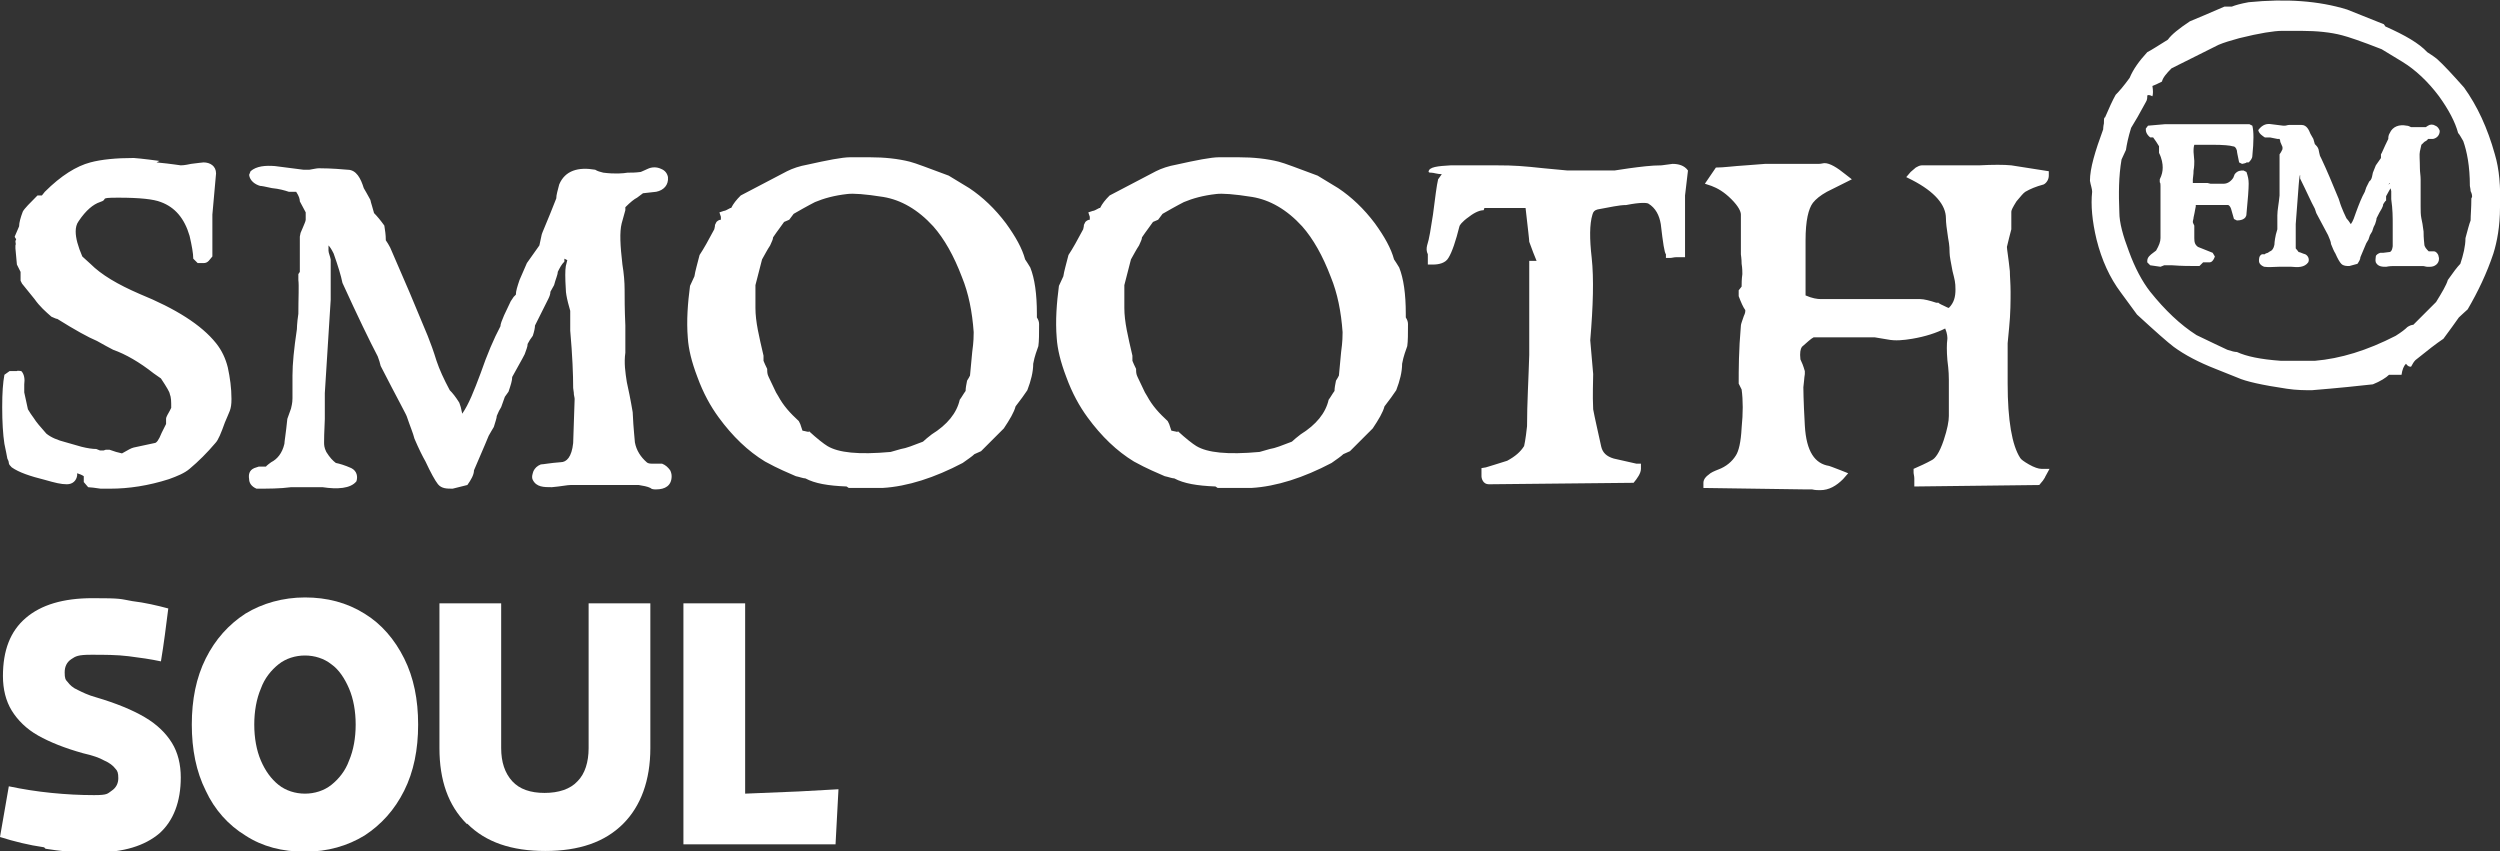
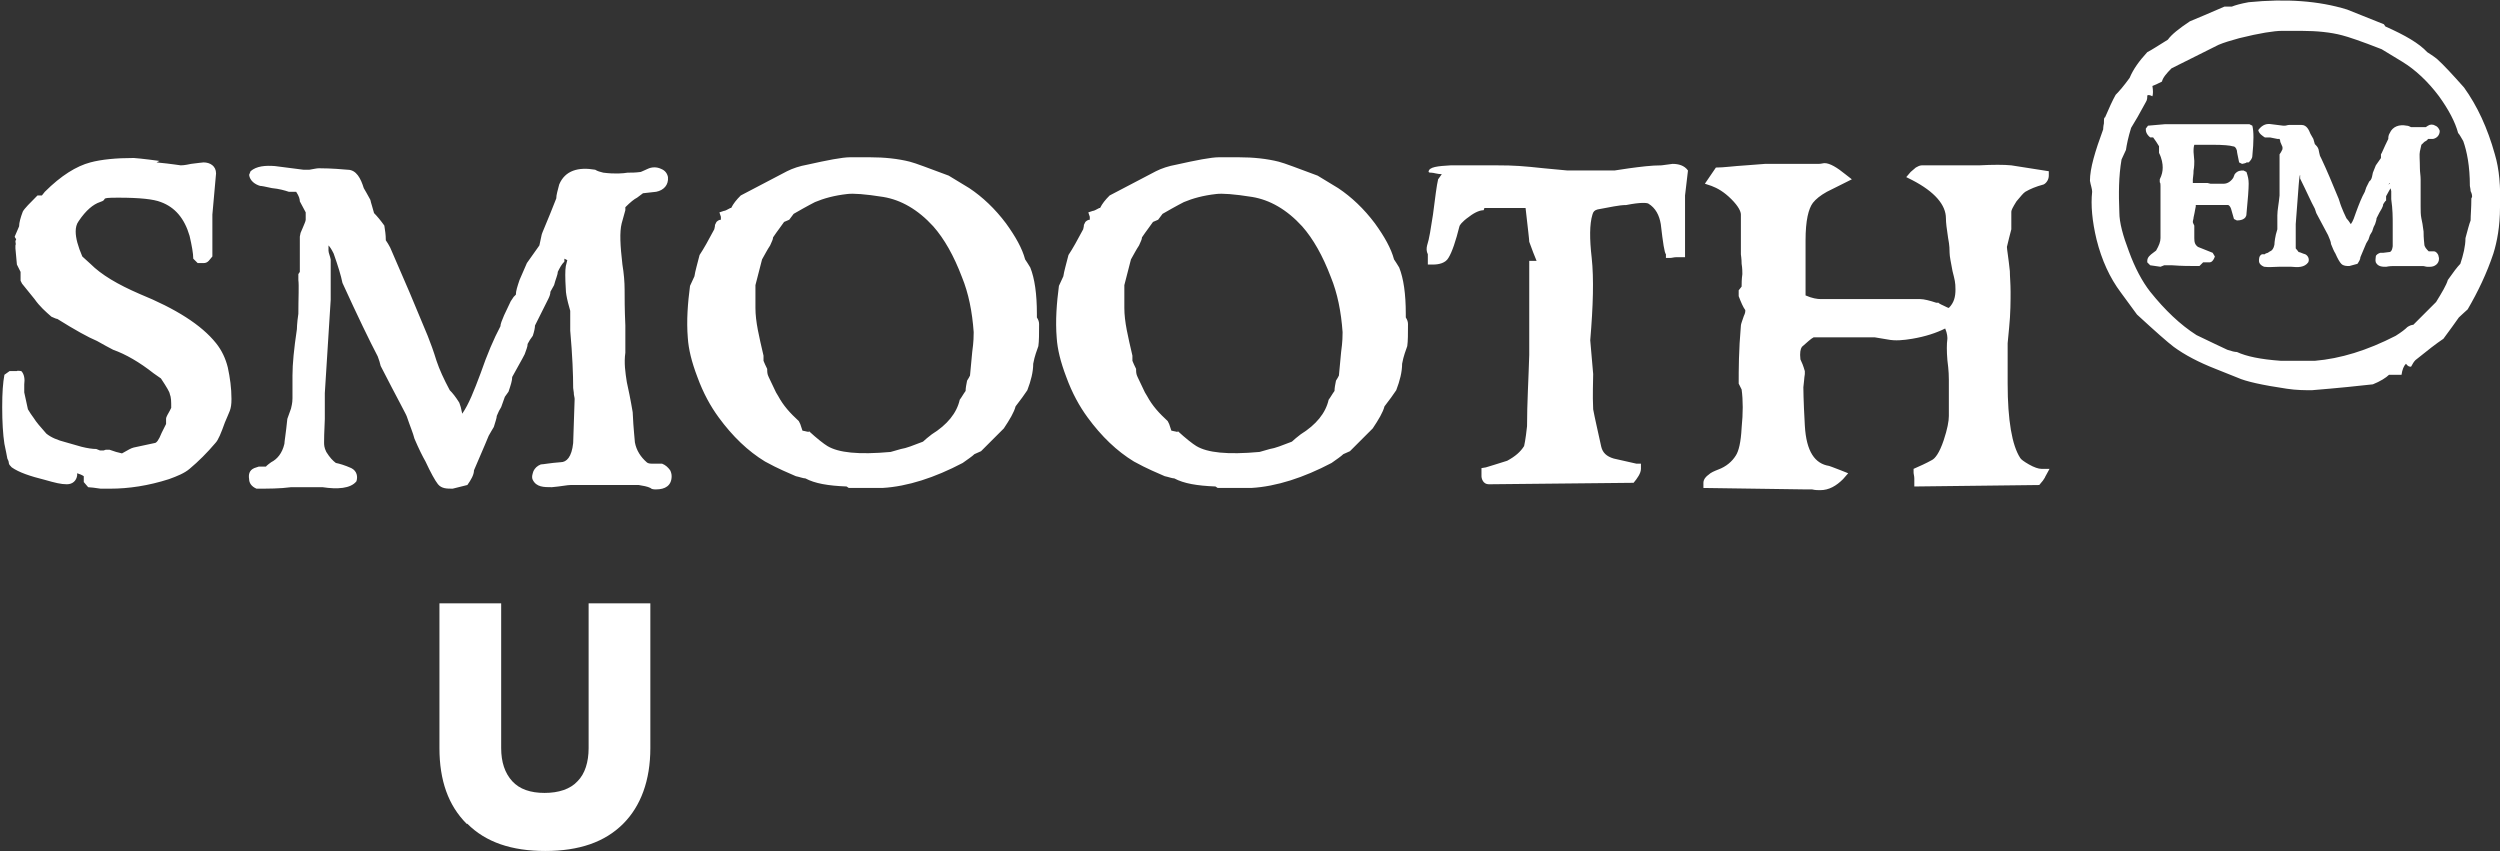
<svg xmlns="http://www.w3.org/2000/svg" id="Layer_1" version="1.1" viewBox="0 0 340.2 115.8">
  <rect x="0" y="0" width="340.2" height="115.8" fill="#333333" stroke="none" />
  <defs>
    <style>
      .st0 {
        fill: #fff;
      }
    </style>
  </defs>
  <path class="st0" d="M286.4,16.1c.6-1.4,1.1-2.5,1.5-3.2.5-.5,1.1-1.2,1.9-2.3.5-1.2,1.3-2.3,2.4-3.5.6-.3,1.5-.9,2.8-1.7.5-.7,1.5-1.5,3-2.5,1-.4,2.6-1.1,4.7-2,.3,0,.6,0,1,0,.5-.2,1.2-.4,2.3-.6,5.1-.5,9.5-.2,13.4,1l5,2s0,0,.2.3c2.7,1.2,4.6,2.3,5.7,3.5.3.2.8.5,1.3.9.9.8,2.1,2.1,3.7,3.9,1.8,2.5,3.2,5.5,4.2,9.1.6,2,.8,4.4.7,7.2,0,2.6-.4,4.7-.9,6.3-.9,2.7-2.1,5.2-3.5,7.6-.3.3-.7.6-1.2,1.1-.5.7-1.2,1.7-2.1,2.9-.9.6-2.2,1.6-3.8,2.9-.2.2-.4.5-.6.9-.2,0-.4,0-.7-.4-.3.3-.5.8-.6,1.5-.4,0-.9,0-1.7,0-.4.4-1.2.9-2.2,1.3-1.8.2-4.6.5-8.3.8-.9,0-2.1,0-3.4-.2-3.4-.5-5.6-1-6.7-1.5l-3-1.2c-2.3-.9-4.2-1.9-5.7-3-.8-.6-2.5-2.1-5-4.4l-2.2-3c-1.5-2-2.6-4.4-3.3-7.2-.6-2.5-.8-4.7-.6-6.5,0-.4-.2-.9-.3-1.5,0-1.7.7-4,1.8-7,0,0,0-.4.1-.8,0-.4,0-.7.1-.9M336.4,26.8c0-.2,0-.4-.2-.8,0-.3-.1-.6-.1-.7,0-2.7-.4-4.7-.9-6.1-.3-.5-.5-.9-.7-1.1-.4-1.5-1.3-3.2-2.6-5-1.5-2-3.2-3.6-5-4.7l-2.8-1.7c-2.8-1.1-4.6-1.7-5.4-1.9-1.5-.4-3.4-.6-5.5-.6h-2.7c-1,0-3,.3-5.8,1-1.1.3-2.1.6-2.8.9-2.8,1.4-5,2.5-6.4,3.2-.7.7-1.2,1.3-1.3,1.8-.6.3-1,.5-1.3.6.1.6.1,1.1,0,1.4-.4-.2-.6-.2-.7-.1,0,.3,0,.6-.2.9-.8,1.5-1.5,2.7-2,3.5-.4,1.3-.6,2.3-.7,3l-.6,1.3c-.4,2.3-.4,4.7-.3,7.2,0,1.4.5,3.2,1.3,5.3.8,2.2,1.8,4.1,2.9,5.5,2,2.5,4.1,4.5,6.3,5.9,1.9.9,3.3,1.6,4.2,2,.6.2,1,.3,1.3.3,1.3.6,3.2,1,6,1.2h4.6c3.5-.3,7.1-1.4,11-3.4.8-.5,1.3-.9,1.6-1.2.3-.2.6-.3.8-.3,1.4-1.4,2.4-2.4,3.1-3.1.8-1.3,1.4-2.3,1.6-3,.7-1,1.3-1.8,1.7-2.2.4-1.2.7-2.4.7-3.5.3-1.1.5-1.9.7-2.4,0-.7.1-1.7.1-3M299.3,36.2h-.4c-.9,0-2,0-3.3-.1-.6,0-.9,0-1.1,0l-.5.2-1.4-.2-.4-.4v-.2c0-.5.4-.8.8-1.1l.4-.3c.4-.7.6-1.2.6-1.7v-4.4s0-1.6,0-1.6v-.5c0-.2,0-.4,0-.6,0-.2,0-.4-.1-.5v-.4c.3-.6.4-1.1.4-1.6s-.1-1.2-.5-2v-.9c-.3-.5-.5-.8-.8-1.2h-.4c-.6-.5-.6-.9-.6-1.2l.3-.4,2.3-.2h9.7c.5,0,1,0,1.8,0l.4.2c.2.8.2,2.1,0,4.1,0,.4-.3.7-.5.9h-.3c0,.1-.6.2-.6.2l-.4-.2c-.2-1-.3-1.4-.3-1.6-.1-.4-.3-.6-.6-.6-.3-.1-1.2-.2-2.7-.2h-2.5c0,0-.1.3-.1.7v.3s.1,1.2.1,1.2c0,.3,0,.8-.1,1.3,0,.6-.1,1-.1,1.2s0,.3,0,.5h1.5s.2,0,.2,0h.3c0,0,.4.1.4.1h1.8c.4,0,.9-.2,1.3-.8l.2-.5c.4-.5.8-.5,1.2-.5l.4.2c.2.6.3,1,.3,1.6,0,.7-.1,2.1-.3,4.1,0,.8-.9.9-1.3.9l-.4-.2-.4-1.4c-.1-.3-.3-.5-.4-.5-.1,0-.6,0-1.6,0h-2c-.2,0-.6,0-.8,0v.2c0,0-.1.5-.1.5,0,.1-.1.5-.2,1,0,.2-.1.4-.1.6,0,.1.1.3.2.5,0,.3,0,.6,0,1v.7c0,.6.1.9.5,1.2l2,.8.3.5c-.2.6-.5.8-.7.8h-.4c0,0-.2,0-.2,0h-.3ZM325.6,24.8v.4c-.1,0-.9,1.5-.9,1.5v.6c-.1,0-.4.5-.4.5,0,.2-.1.4-.2.6-.2.3-.4.7-.7,1.3,0,.2-.1.5-.2.8l-.2.4-.2.6c-.1.2-.2.3-.3.5l-.2.6c-.1.2-.2.3-.3.5l-.8,1.9c0,.3-.2.6-.4.9l-1.1.3c-.4,0-.8,0-1.1-.3-.2-.2-.5-.7-.8-1.4-.2-.3-.4-.8-.6-1.3,0-.3-.2-.7-.4-1.2l-1.6-3-.2-.6c-.5-.9-1.1-2.3-2-4.1v-.5c-.1,0-.2,1.4-.2,1.4l-.4,5.3v1.5s0,1.3,0,1.3c0,0,0,.2,0,.5.2.2.3.4.4.5.2,0,.5.2.9.3.4.2.6.7.4,1.1-.5.7-1.4.7-2.3.6h-1.2c-.2,0-.4,0-.5,0-.7,0-1.3.1-2,0-.5-.2-.7-.5-.7-.8,0-.3,0-.7.4-.9h.4c0-.1.4-.2.4-.2l.3-.2c.3-.1.5-.4.6-.9,0,0,0-.5.2-1.4l.2-.7c0-.3,0-.4,0-.5v-1.4c0-.7.2-1.6.3-2.7v-.2s0-.7,0-.7c0-.9,0-1.6,0-1.9,0-.1,0-.3,0-.4v-.2s0-1.9,0-1.9v-.3c0,0,.2-.3.2-.3l.2-.4c0,0,0-.2,0-.3l-.3-.7c0-.1,0-.2-.1-.4h-.3c0,0-1-.2-1-.2h-.7c-.3-.2-.8-.5-.9-1,.6-.8,1.2-.9,1.8-.8l1.6.2h.2c.2,0,.4-.1.6-.1.2,0,.7,0,1.7,0,.7,0,1,.7,1.2,1.2l.4.7.2.7c.2.2.4.4.5.7.1.4.1.6.2.9l.2.4c.8,1.7,1.5,3.4,2.2,5.1.2.4.3.9.5,1.4.2.5.4,1,.7,1.6.2.2.4.5.6.8.3-.4.5-1,.7-1.6.4-1.1.8-2.1,1.2-2.8l.2-.6.4-.8.2-.2c.2-.3.2-.6.3-1l.4-1,.7-1v-.5c.1-.1.4-.9,1-2.1,0-.2,0-.5.2-.8.4-.9,1.3-1.2,2.3-1,.2,0,.4.1.6.2.6,0,1,0,1.2,0h.8c0,0,.3-.2.3-.2.3-.2.7-.2,1,0,.3.1.5.4.6.7,0,.6-.4,1-.9,1.1h-.7c0,.1-.3.3-.3.3-.1,0-.3.2-.6.5l-.2.9c-.1.4,0,1.2,0,2.3,0,.5.1,1,.1,1.5v2.1s0,1.6,0,1.6c0,.6,0,1.1.1,1.6.1.4.2,1,.3,1.8,0,1,.1,1.6.1,1.7,0,.4.3.7.6,1,.3,0,.6,0,.7,0,.3,0,.5.3.6.5,0,.1.1.3.1.5,0,.7-.6,1.1-1.2,1.1-.2,0-.3,0-.4,0-.2,0-.4-.1-.6-.1-.2,0-.5,0-.8,0h-.8c-1.4,0-2.1,0-2.3,0-.2,0-.6,0-1.1.1-.5,0-1.1,0-1.4-.6-.1-.3,0-.6,0-.8,0-.2.3-.4.6-.5h.4s.8-.1.8-.1c.1,0,.4,0,.5-.8v-2.5c0,0,0-.2,0-.2,0-.1,0-.3,0-.4,0-.8,0-1.9-.2-3.3v-1.1s-.1-.4-.1-.4c0-.3-.1-.6-.1-.7l-.2.2ZM21.3,22.1c2.1.2,3.2.4,3.3.4s.5,0,1.4-.2c.9-.1,1.5-.2,1.7-.2.9,0,1.7.5,1.7,1.5l-.5,5.6v2.9s0,1.2,0,1.2c0,.7,0,1.3,0,1.6l-.5.6c-.2.2-.4.3-.7.3h-.8s-.6-.6-.6-.6c0-.7-.2-1.8-.5-3.1-.7-2.4-2-3.9-3.9-4.6-1-.4-2.9-.6-5.8-.6s-1.2.2-2.5.6c-.9.3-1.9,1.1-2.9,2.6-.3.4-.4.9-.4,1.4,0,.9.3,2,.9,3.4l1.1,1c1.5,1.5,3.7,2.8,6.7,4.1,4.9,2,8.4,4.2,10.4,6.7.8,1,1.3,2.1,1.6,3.3.3,1.4.5,2.8.5,4.3s-.3,1.7-.9,3.2c-.5,1.4-.9,2.4-1.3,2.8-1.1,1.3-2.3,2.5-3.5,3.5-.7.6-1.7,1-2.8,1.4-2.8.9-5.5,1.3-8,1.3h-1.3c-.7-.1-1.4-.2-1.7-.2l-.6-.7s0-.3,0-.8c-.3-.2-.6-.3-.9-.4v.3c-.1.7-.6,1.2-1.4,1.2s-1.6-.2-3-.6c-2-.5-3.5-1-4.5-1.7-.2-.2-.4-.4-.4-.6,0-.2-.1-.4-.2-.6-.1-.5-.2-1.1-.4-2-.2-1.3-.3-3-.3-5s.1-3.3.3-4.4l.7-.5h1c0-.1.6,0,.6,0,.4.4.5,1.1.4,1.8v1.1s.5,2.3.5,2.3c.3.5.5.8.8,1.2.3.5.9,1.2,1.7,2.1.6.5,1.5.9,2.7,1.2.7.2,1.4.4,2.1.6.8.2,1.5.3,2,.3l.5.2h.5c0,0,.3-.1.3-.1h.5c0,0,.9.3.9.3l.8.2c.9-.5,1.2-.7,1.6-.8l2.8-.6c.3,0,.6-.4,1-1.4l.6-1.2c0-.2,0-.4,0-.7,0-.3.3-.7.5-1.1l.2-.4c0-.9,0-1.4-.2-1.9,0-.2-.4-.9-1.2-2.1l-1-.7c-1.9-1.5-3.8-2.6-5.5-3.2-.6-.3-1.3-.7-2.2-1.2-1.2-.5-3-1.5-5.4-3-.2,0-.5-.2-.8-.3-.8-.7-1.6-1.4-2.3-2.4l-1.7-2.1-.2-.4c0-.3,0-.7,0-1.2-.1-.2-.3-.6-.5-1l-.2-2.2v-.4c.1-.2,0-.4,0-.5,0,0,0-.2.1-.3,0-.1-.2-.3-.2-.4l.6-1.4c0-.5.2-1.2.5-2,.2-.4,1-1.2,2-2.2h.6c0,0,.4-.5.4-.5,2.2-2.2,4.3-3.5,6.2-4,1.5-.4,3.5-.6,5.9-.6.1,0,1.3.1,3.5.4M76.8,35.2v.4c-.4.4-.6.8-.9,1.4,0,.4-.3,1-.5,1.8l-.5.9c0,.3-.1.6-.3,1l-1.8,3.6c0,.3-.1.8-.3,1.4-.3.4-.5.7-.7,1.1,0,.4-.2.8-.4,1.4-.4.8-1,1.8-1.7,3.1,0,.5-.2,1.1-.5,2l-.5.7-.5,1.4c-.2.3-.4.7-.6,1.2,0,.3-.2.8-.4,1.5-.2.3-.4.7-.7,1.2l-.5,1.2-1.5,3.5c0,.6-.4,1.3-.9,2l-2,.5c-.8,0-1.5,0-2-.6-.4-.5-1-1.6-1.7-3.1-.4-.7-.9-1.7-1.5-3.1-.2-.8-.6-1.7-1-2.9,0-.2-1.3-2.5-3.6-7-.1-.4-.2-.8-.4-1.3-1.1-2.1-2.7-5.4-4.8-10-.2-1-.6-2.3-1.2-4-.3-.6-.5-.9-.7-1.1,0,.2,0,.4,0,.7,0,.3.2.7.3,1.2,0,.3,0,.8,0,1.4v.9s0,3.2,0,3.2l-.8,12.7v3.5c0,.7-.1,1.7-.1,3.2,0,.3,0,.7.3,1.3.5.8.9,1.2,1.3,1.5.5.1,1.2.3,2.1.7.8.4.9,1.2.7,1.8-.8,1-2.6,1.1-4.6.8h-3c-.6,0-1,0-1.3,0-1.5.2-3.1.2-4.7.2-.7-.3-1-.8-1-1.3-.1-.6,0-1.2.7-1.5l.6-.2h1c0-.1.7-.6.7-.6.8-.4,1.5-1.2,1.8-2.5,0-.3.2-1.4.4-3.4l.5-1.4c.2-.8.2-1.2.2-1.4v-2.5c0-.2,0-.4,0-.6,0-1.6.2-3.6.6-6.3,0,0,0-.8.2-2.1,0-2.2.1-3.8,0-4.6,0,0,0-.2,0-.4v-.4c0,0,.2-.3.2-.3v-4.8s.1-.5.1-.5l.3-.7c.2-.5.4-.9.4-1.1,0-.3,0-.6,0-1l-.8-1.5c0-.3-.1-.7-.5-1.3h-1c-.6-.2-1.3-.4-2.3-.5-.9-.2-1.4-.3-1.6-.3-.7-.2-1.4-.7-1.5-1.5l.2-.5c.8-.7,2-.8,3.3-.7l3.9.5c.1,0,.3,0,.8,0,.6-.1,1-.2,1.3-.2.4,0,1.7,0,3.9.2,1.2,0,1.8,1.2,2.2,2.5.2.3.5.9.9,1.6.1.5.3,1,.5,1.8.4.4.9,1,1.4,1.7.1.7.2,1.2.2,2,.2.3.4.6.6,1,1.8,4.1,3.5,8.1,5.1,12,.4,1,.8,2.1,1.2,3.4.4,1.2,1,2.5,1.8,4,.4.4.8.9,1.3,1.7l.2.6.2.9c.9-1.3,1.6-3.1,2.5-5.5.9-2.6,1.8-4.7,2.7-6.4,0-.3.2-.8.5-1.5l.9-1.9.4-.6.3-.3c0-.5.2-1.1.5-2l1-2.3,1.7-2.4.3-1.4c0-.2.8-1.9,2-5,0-.5.2-1.1.4-1.9.8-1.9,2.6-2.4,4.9-2,.3.2.7.3,1.1.4,1.6.2,2.7.1,3.3,0,.5,0,1.1,0,1.8-.1.2-.1.5-.2.9-.4.6-.3,1.3-.3,1.9,0,.5.2.8.6.9,1.1.1,1.1-.6,1.8-1.6,2l-1.8.2-.8.6c-.4.2-.9.6-1.6,1.3v.4c0,0-.5,1.8-.5,1.8-.3,1.2-.2,3,.1,5.6.2,1.2.3,2.4.3,3.4,0,1.1,0,2.7.1,4.9v3.7c-.2,1.4,0,2.7.2,4,.2.9.5,2.3.8,4.1.1,2.4.3,3.8.3,4.1.2,1.1.8,2,1.6,2.7.1.1.3.2.7.2.6,0,1.1,0,1.4,0,.5.2.8.5,1.1.9.1.2.2.5.2.8,0,1.3-.9,1.8-2.1,1.8-.3,0-.6,0-.8-.2-.4-.2-1-.3-1.6-.4-.5,0-1.1,0-1.8,0h-1.9c-3.2,0-5,0-5.5,0-.5,0-1.4.2-2.6.3-1.1,0-2.1,0-2.6-1-.2-.4,0-.9.1-1.2.2-.4.5-.7,1-.9.3,0,1.3-.2,2.7-.3.8,0,1.5-.7,1.7-2.6l.2-6c0,0,0-.2-.1-.6,0-.4-.1-.7-.1-.9,0-1.8-.1-4.4-.4-7.8v-2.7s-.3-1.1-.3-1.1c-.2-.8-.3-1.4-.3-1.8-.1-1.6-.1-2.6,0-3.2l.2-.8ZM99.5,28.3c.3-.6.7-1.1,1.3-1.7,1.5-.8,3.6-1.9,6.3-3.3.8-.4,1.7-.7,2.8-.9,2.7-.6,4.7-1,5.8-1h2.6c2.1,0,3.9.2,5.5.6.8.2,2.6.9,5.3,1.9l2.8,1.7c1.8,1.2,3.5,2.8,5,4.8,1.3,1.8,2.2,3.4,2.6,4.9.2.3.4.6.7,1.1.6,1.5.9,3.6.9,6.3v.5c.2.3.3.6.3.9,0,1.3,0,2.3-.1,3-.2.6-.5,1.3-.7,2.4,0,1.1-.3,2.3-.8,3.6-.4.6-.9,1.3-1.6,2.2-.2.8-.8,1.8-1.6,3l-3.1,3.1-.9.4c-.3.3-.9.7-1.6,1.2-3.8,2-7.5,3.2-10.9,3.4h-4.6s-.3-.2-.3-.2c-2.5-.1-4.3-.4-5.6-1.1-.3,0-.8-.2-1.3-.3-.9-.4-2.4-1-4.2-2-2.3-1.4-4.4-3.4-6.3-6-1.1-1.5-2.1-3.3-2.9-5.5-.8-2.1-1.2-3.8-1.3-5.3-.2-2.4,0-4.8.3-7.1l.6-1.3c.1-.7.4-1.7.7-2.9.6-.9,1.2-2,2-3.5,0-.1.1-.3.1-.6l.2-.4c.2-.2.4-.3.6-.3v-.4c0,0-.2-.6-.2-.6l.6-.2c.2,0,.5-.2.9-.4M110,58.6c1.2,1.1,2.1,1.8,2.6,2.1,1.5.9,4.2,1.2,8.6.8l1.4-.4c.7-.1,1.7-.5,3-1,.3-.3.7-.6,1.2-1,2.1-1.3,3.4-2.9,3.8-4.7.3-.4.5-.8.8-1.2,0-.4.1-.9.2-1.4.2-.3.3-.5.4-.7l.3-3.2c.2-1.4.2-2.3.2-2.7-.2-2.8-.7-5.3-1.6-7.5-1.1-2.9-2.4-5.2-3.9-6.9-2.1-2.3-4.4-3.6-6.8-4-2.5-.4-4.1-.5-4.9-.4-1.8.2-3.2.6-4.4,1.1,0,0-1,.5-2.9,1.6-.2.3-.4.5-.6.8l-.7.3c-.4.6-.9,1.2-1.5,2.1,0,.3-.2.6-.4,1.1-.4.6-.7,1.2-1.1,1.9l-.9,3.5c0,.6,0,1.5,0,2.8v.3c0,1.9.5,3.9,1.1,6.5v.6c-.1,0,.5,1.2.5,1.2,0,.4,0,.7.2,1.1l1,2.1.3.5c.7,1.3,1.6,2.3,2.8,3.4l.2.4.3.9.9.2ZM149.7,28.3c.3-.6.7-1.1,1.3-1.7,1.5-.8,3.6-1.9,6.3-3.3.8-.4,1.7-.7,2.8-.9,2.7-.6,4.7-1,5.8-1h2.6c2.1,0,3.9.2,5.5.6.8.2,2.6.9,5.3,1.9l2.8,1.7c1.8,1.2,3.5,2.8,5,4.8,1.3,1.8,2.2,3.4,2.6,4.9.2.3.4.6.7,1.1.6,1.5.9,3.6.9,6.3v.5c.2.3.3.6.3.9,0,1.3,0,2.3-.1,3-.2.6-.5,1.3-.7,2.4,0,1.1-.3,2.3-.8,3.6-.4.6-.9,1.3-1.6,2.2-.2.8-.8,1.8-1.6,3l-3.1,3.1-.9.4c-.3.3-.9.7-1.6,1.2-3.8,2-7.5,3.2-10.9,3.4h-4.6s-.3-.2-.3-.2c-2.5-.1-4.3-.4-5.6-1.1-.3,0-.8-.2-1.3-.3-.9-.4-2.4-1-4.2-2-2.3-1.4-4.4-3.4-6.3-6-1.1-1.5-2.1-3.3-2.9-5.5-.8-2.1-1.2-3.8-1.3-5.3-.2-2.4,0-4.8.3-7.1l.6-1.3c.1-.7.4-1.7.7-2.9.6-.9,1.2-2,2-3.5,0-.1.1-.3.1-.6l.2-.4c.2-.2.4-.3.6-.3v-.4c0,0-.2-.6-.2-.6l.6-.2c.2,0,.5-.2.9-.4M160.2,58.6c1.2,1.1,2.1,1.8,2.6,2.1,1.5.9,4.2,1.2,8.6.8l1.4-.4c.7-.1,1.7-.5,3-1,.3-.3.7-.6,1.2-1,2.1-1.3,3.4-2.9,3.8-4.7.3-.4.5-.8.8-1.2,0-.4.1-.9.2-1.4.2-.3.3-.5.4-.7l.3-3.2c.2-1.4.2-2.3.2-2.7-.2-2.8-.7-5.3-1.6-7.5-1.1-2.9-2.4-5.2-3.9-6.9-2.1-2.3-4.4-3.6-6.8-4-2.5-.4-4.1-.5-4.9-.4-1.8.2-3.2.6-4.4,1.1,0,0-1,.5-2.9,1.6-.2.3-.4.5-.6.8l-.7.3c-.4.6-.9,1.2-1.5,2.1,0,.3-.2.6-.4,1.1-.4.6-.7,1.2-1.1,1.9l-.9,3.5c0,.6,0,1.5,0,2.8v.3c0,1.9.5,3.9,1.1,6.5v.6c-.1,0,.5,1.2.5,1.2,0,.4,0,.7.2,1.1l1,2.1.3.5c.7,1.3,1.6,2.3,2.8,3.4l.2.4.3.9.9.2ZM201.9,28.6c-.4,0-1.1.2-2,.9-1,.7-1.3,1.2-1.3,1.3-.5,2-1,3.5-1.5,4.3-.4.7-1.3.9-2.1.9h-.7v-1.4c-.2-.4-.2-.8-.1-1.2.3-.9.5-2.3.8-4.2.3-2.3.5-4,.7-4.8l.5-.7c-.6,0-1.1-.2-1.4-.2-.2,0-.3,0-.4-.1,0-.7,1.3-.8,3-.9h1.1c1,0,2.8,0,5.2,0s3.6.1,6.4.4l3.2.3h.7c0,0,5.7,0,5.7,0l2-.3c1.5-.2,3-.4,4.4-.4l1.5-.2c.8,0,1.6.2,2.1.9l-.4,3.4v8.4h-.7s-.2,0-.5,0c-.3,0-.6.1-.8.1h-.6v-.5c-.2-.2-.4-1.5-.7-4.1-.2-1.2-.7-2.2-1.7-2.8-.2-.1-1-.2-3,.2-1,0-2.2.3-3.9.6-.4.1-.6.3-.7.7-.4,1.3-.4,3.3-.1,5.9.3,2.8.2,6.5-.2,11.2l.4,4.6c0,1.1-.1,2.7,0,4.8.2,1.1.6,2.8,1.1,5.1.2.8.7,1.3,1.7,1.6,1,.2,2.1.5,3.1.7h.6v.7c0,.6-.5,1.3-1,1.9l-19.7.2c-.8,0-1-.8-1-1.1v-1.1c0,0,.6-.1.6-.1.7-.2,1.6-.5,2.9-.9,1.1-.6,1.8-1.2,2.3-2,0,0,.2-.8.4-2.7,0-3.1.2-6.3.3-9.7v-12.8h1c-.3-.7-.6-1.5-1-2.6,0-.3-.2-1.9-.5-4.6h-5.6ZM237,39c0-.4,0-1,.1-1.7,0-.3,0-.8-.1-1.4,0-.7-.1-1.2-.1-1.3v-5.4c0-.4-.3-1.1-1.3-2.1-1-1-1.9-1.5-2.7-1.8l-.9-.3,1.5-2.2c1.1,0,2.4-.2,4.1-.3l2.6-.2h6.5c.2,0,.5,0,.8,0,.3,0,.6-.1.8-.1.7,0,1.7.6,2.8,1.5l.9.7-1,.5c-.8.4-1.6.8-2.4,1.2-.9.5-1.5,1-1.9,1.5-.6.8-1,2.4-1,5.1v7.1s0,.4,0,.4c.9.4,1.6.5,2.1.5h13.5c.5,0,1.3.2,2.2.5h.3c0,.1.7.4.7.4.4.2.6.3.7.3.7-.7.9-1.5.9-2.5s-.1-1.3-.4-2.5c-.2-1.1-.4-2-.4-2.5,0-.3,0-1-.2-2-.2-1.3-.3-2.1-.3-2.7,0-1.8-1.5-3.6-4.6-5.2l-.8-.4.6-.7c.2-.2.5-.4.7-.6.2-.1.5-.3.8-.3h7.8c1.9-.1,3.4-.1,4.4,0l5.1.8v.6c0,.5-.3,1-.7,1.2-1.1.3-1.8.6-2.5,1-.3.2-.6.6-1.2,1.3-.5.8-.7,1.2-.7,1.4,0,1.6,0,2.3,0,2.4-.2.8-.4,1.5-.6,2.4,0,.3.2,1.4.4,3.3,0,.7.1,1.7.1,2.8s0,3-.2,4.9l-.2,2.1v.5s0,5,0,5c0,5,.6,8.4,1.7,10.1.1.2.5.5,1.2.9.7.4,1.3.6,1.7.6h1.1c0,0-.6,1.1-.6,1.1,0,.1-.2.3-.3.5l-.5.6-17,.2v-.7s0-.2,0-.4c0-.3-.1-.6-.1-.8v-.5c.9-.4,1.6-.7,2.5-1.2.4-.2,1-.9,1.6-2.7.5-1.5.7-2.6.7-3.3v-4.9c0-.3,0-1.2-.2-2.7-.1-1.2-.1-2.2,0-2.9,0-.2,0-.7-.3-1.4-1.2.6-2.7,1.1-4.5,1.4-1.2.2-2.3.3-3.3.1l-1.8-.3h-8.3c-.4.2-.9.7-1.6,1.3-.2.3-.3.8-.2,1.7.2.4.4.9.6,1.6v.4c-.1.6-.1,1.1-.2,1.8,0,0,0,1.7.2,5.2.2,3.6,1.4,5.2,3.3,5.5,0,0,.6.2,1.6.6l1,.4-.7.8c-.9.9-1.9,1.5-3.1,1.5-.3,0-.7,0-1.1-.1-.4,0-.6,0-.7,0l-14.1-.2v-.7c0-.5.4-.9.7-1.1.3-.3.8-.5,1.3-.7,1.1-.4,1.9-1.1,2.4-1.9.4-.6.7-1.8.8-3.8.2-2,.2-3.7,0-5.2l-.4-.8c0-1.9,0-4.5.3-7.9,0-.2.2-.7.4-1.3.2-.4.2-.6.2-.8-.3-.4-.6-1.1-.9-1.9v-.3c0,0,0-.5,0-.5Z" />
  <g>
-     <path class="st0" d="M6,115.3c-2.1-.3-4.1-.8-6-1.4l1.2-6.9c1.9.4,3.8.7,5.8.9,2,.2,3.9.3,5.8.3s1.8-.2,2.4-.6c.6-.4.9-1,.9-1.7s-.1-1-.4-1.3c-.3-.4-.8-.8-1.5-1.1-.7-.4-1.6-.7-2.9-1-2.5-.7-4.5-1.5-6.1-2.4-1.6-.9-2.8-2.1-3.6-3.4-.8-1.3-1.2-2.9-1.2-4.7,0-3.5,1-6.1,3.1-7.9,2.1-1.8,5.1-2.7,9.1-2.7s3.7.1,5.4.4c1.7.2,3.4.6,4.9,1-.3,2.4-.6,4.8-1,7.2-1.4-.3-2.8-.5-4.4-.7-1.6-.2-3.3-.2-5.1-.2s-2.1.2-2.7.6c-.6.4-.9,1-.9,1.8s.1,1,.4,1.3c.3.4.7.8,1.4,1.1.6.3,1.4.7,2.5,1,2.7.8,4.9,1.7,6.6,2.7,1.7,1,2.9,2.2,3.7,3.5.8,1.3,1.2,2.9,1.2,4.7,0,3.3-1,5.9-2.9,7.6-2,1.7-4.9,2.6-8.7,2.6s-4.7-.2-6.8-.5Z" />
-     <path class="st0" d="M33.4,113.7c-2.3-1.4-4.2-3.5-5.4-6.1-1.3-2.6-1.9-5.6-1.9-9s.6-6.4,1.9-9c1.3-2.6,3.1-4.6,5.4-6.1,2.3-1.4,5.1-2.2,8.1-2.2s5.7.7,8.1,2.2c2.3,1.4,4.1,3.5,5.4,6.1,1.3,2.6,1.9,5.6,1.9,9s-.6,6.4-1.9,9c-1.3,2.6-3.1,4.6-5.4,6.1-2.3,1.4-5,2.2-8.1,2.2s-5.8-.7-8.1-2.2ZM45.1,106.8c1-.8,1.9-1.9,2.4-3.3.6-1.4.9-3.1.9-4.9s-.3-3.5-.9-4.9c-.6-1.4-1.4-2.6-2.4-3.3-1-.8-2.3-1.2-3.6-1.2s-2.6.4-3.6,1.2c-1,.8-1.9,1.9-2.4,3.3-.6,1.4-.9,3.1-.9,4.9s.3,3.5.9,4.9c.6,1.4,1.4,2.5,2.4,3.3,1,.8,2.3,1.2,3.6,1.2s2.6-.4,3.6-1.2Z" />
    <path class="st0" d="M63.5,112.1c-2.5-2.5-3.7-5.9-3.7-10.3v-19.7h8.4v19.7c0,1.9.5,3.4,1.5,4.5,1,1.1,2.5,1.6,4.4,1.6s3.5-.5,4.5-1.6c1-1,1.5-2.6,1.5-4.5v-19.7h8.4v19.7c0,4.4-1.3,7.9-3.7,10.3-2.5,2.5-6,3.7-10.6,3.7s-8.1-1.2-10.6-3.7Z" />
-     <path class="st0" d="M93,82.1h8.4v25.9l7.3-.3c1.8-.1,3.6-.2,5.4-.3l-.4,7.5h-20.7v-32.9Z" />
  </g>
</svg>